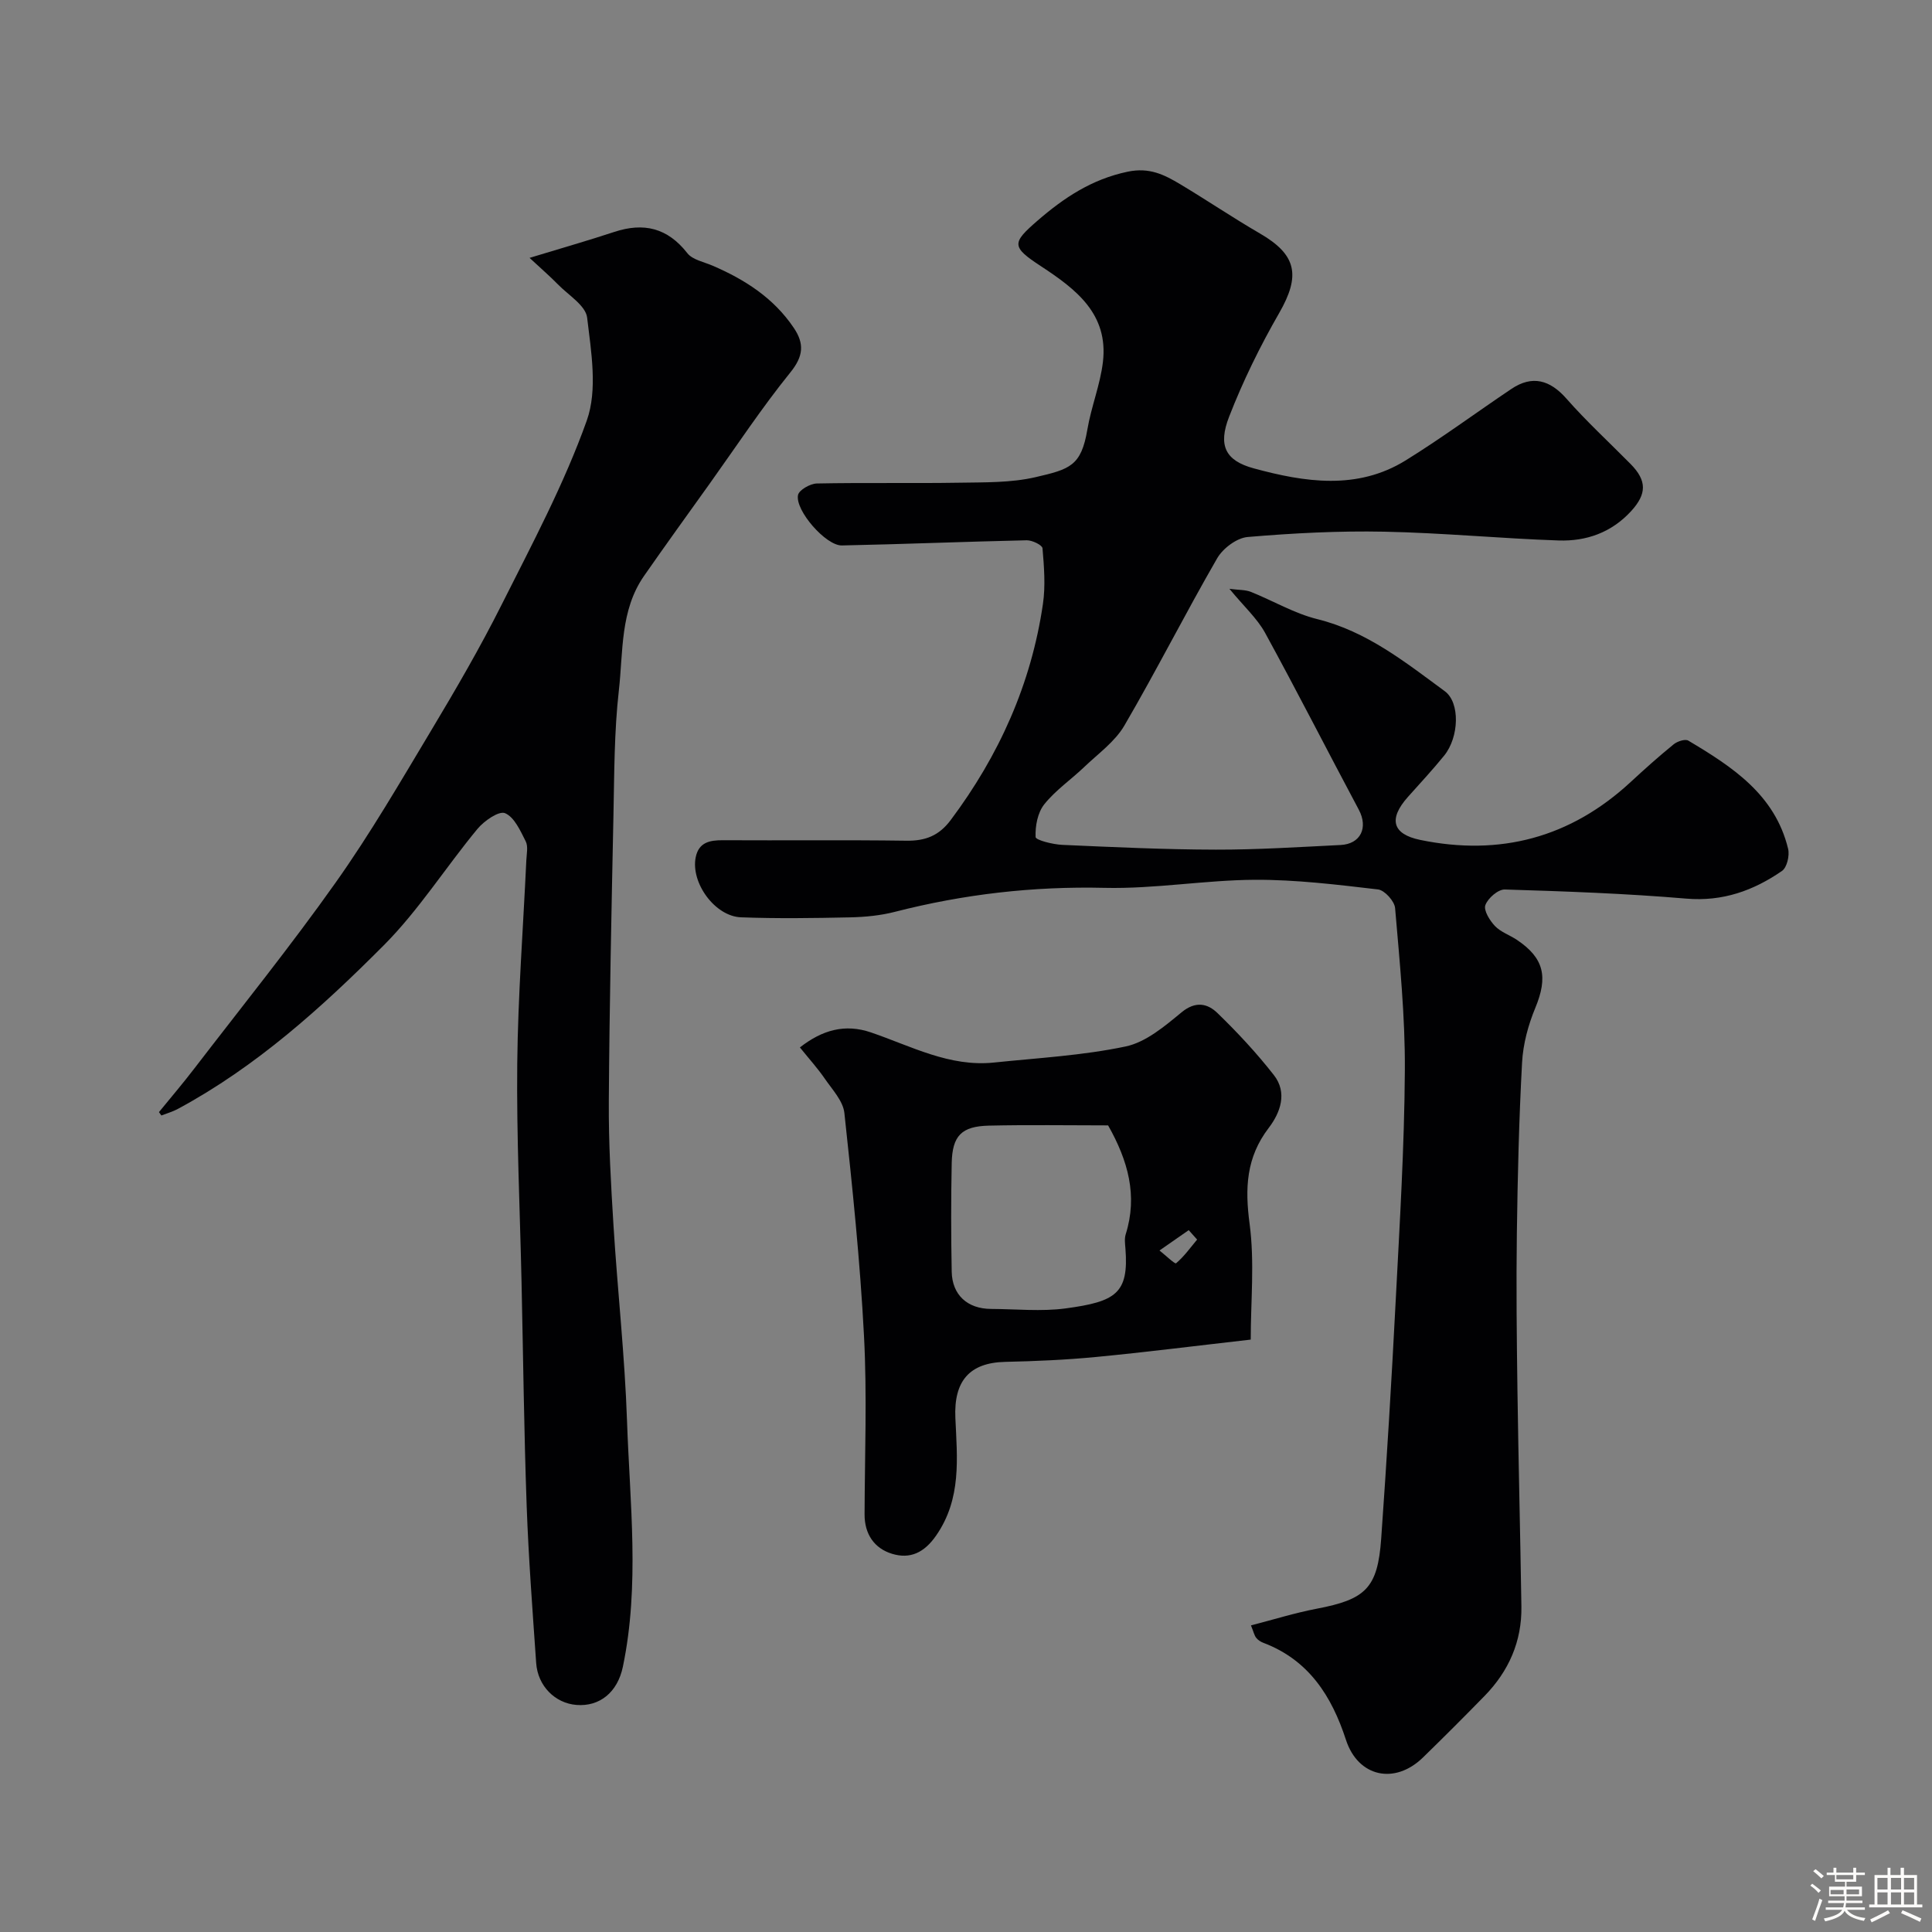
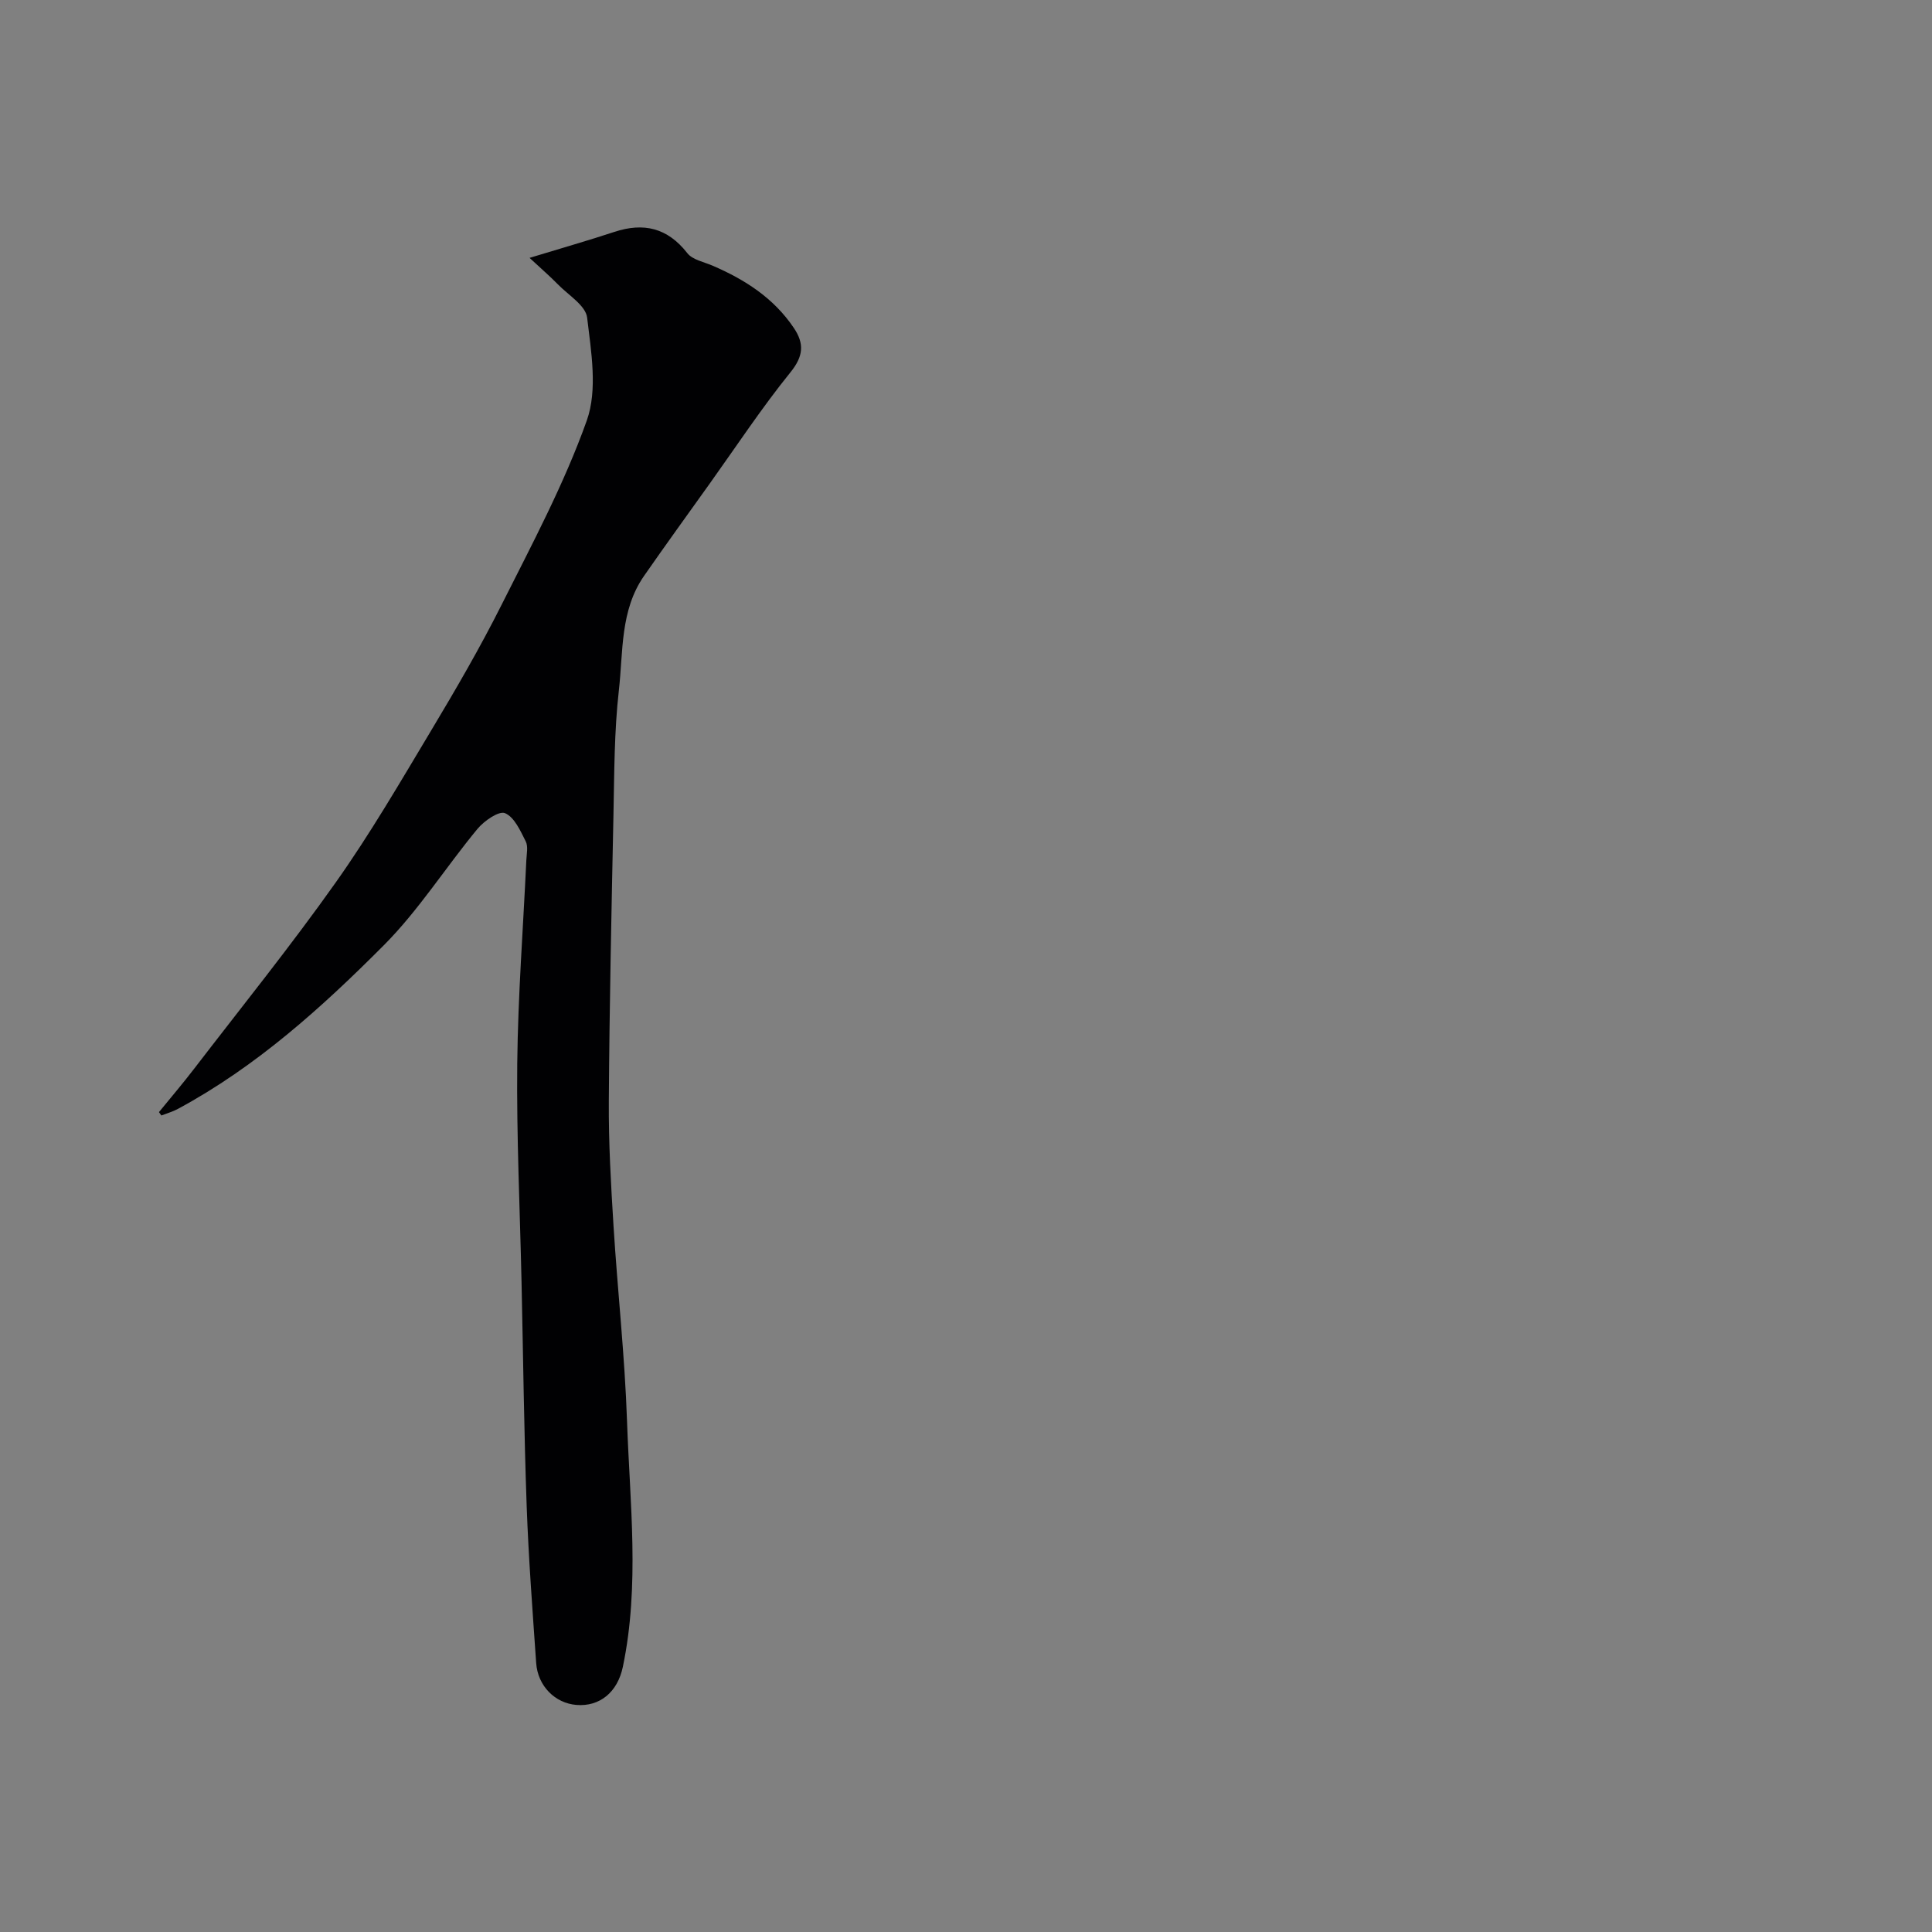
<svg xmlns="http://www.w3.org/2000/svg" enable-background="new 0 0 400 400" viewBox="0 0 400 400">
  <rect x="0" y="0" width="400" height="400" fill="#808080" stroke="none" />
-   <path d="m374.8 390.4.4-.4c.7.5 1.3 1 1.8 1.4l-.5.5c-.5-.6-1.1-1.1-1.7-1.5zm1 7.3-.6-.3c.5-1.4 1.1-2.8 1.5-4.3.2.1.4.2.6.3-.5 1.3-1 2.8-1.5 4.3zm-.4-10.3.5-.4c.4.3 1 .8 1.7 1.4l-.5.5c-.5-.5-1.1-1-1.7-1.5zm2.5.3h1.7v-1h.6v1h3.5v-1h.6v1h1.8v.5h-1.8v1.4h-2v1h3.2v2h-3.2v.9h3.3v.5h-3.4c0 .3-.1.6-.1.9h4v.5h-3.7c.7.9 1.9 1.5 3.8 1.7-.1.2-.2.4-.3.6-2.1-.4-3.5-1.1-4-2.1-.4 1-1.8 1.7-4 2.2-.1-.2-.2-.4-.3-.6 2.1-.4 3.4-1 3.8-1.8h-3.4v-.5h3.6c.1-.3.1-.6.2-.9h-3.3v-.5h3.4c0-.3 0-.6 0-.9h-3.2v-2h3.3v-1h-2.1v-1.4h-1.7v-.5zm1.1 3.5v1h2.7c0-.3 0-.4 0-.4 0-.1 0-.2 0-.2 0-.1 0-.2 0-.3h-2.7zm1.2-3v.9h3.5v-.9zm4.7 3h-2.6v.6.4h2.6z" fill="#fcfbfa" />
-   <path d="m393.6 386.7h.6v1.5h2.7v6.1h1.1v.6h-11v-.6h1.1v-6.1h2.7v-1.5h.6v1.5h2.1v-1.5zm-2.7 8.8.4.6c-1.2.6-2.5 1.3-3.8 1.9-.1-.2-.2-.4-.3-.6 1.2-.6 2.5-1.2 3.7-1.9zm-2.2-6.7v2.4h2.1v-2.4zm0 3v2.5h2.1v-2.5zm2.8-3v2.4h2.1v-2.4zm0 3v2.5h2.1v-2.5zm6 6.1c-1.4-.7-2.7-1.3-3.9-1.8l.3-.6c1.5.6 2.7 1.2 3.9 1.7zm-1.2-9.1h-2.1v2.4h2.1zm-2.1 3v2.5h2.1v-2.5z" fill="#fcfbfa" />
  <g fill="#010103">
-     <path d="m254.54 121.91c1.96.26 3.29.18 4.41.62 4.61 1.84 9 4.47 13.77 5.65 10.28 2.54 18.23 8.92 26.41 14.93 3.2 2.35 2.97 9.5-.13 13.33-2.39 2.94-4.97 5.72-7.5 8.55-4.06 4.55-3.27 7.71 2.56 8.91 16.51 3.4 31.1-.47 43.55-11.99 2.9-2.69 5.86-5.33 8.92-7.82.75-.61 2.37-1.14 3.02-.75 9.09 5.41 17.95 11.17 20.66 22.4.34 1.39-.24 3.87-1.27 4.58-5.9 4.07-12.27 6.37-19.8 5.73-12.5-1.06-25.05-1.51-37.59-1.89-1.38-.04-3.5 1.8-4.02 3.23-.4 1.09.9 3.19 1.98 4.33 1.19 1.25 3.03 1.86 4.52 2.85 5.69 3.8 6.49 7.7 3.84 14.1-1.47 3.54-2.53 7.47-2.74 11.29-.64 11.75-.92 23.52-1.08 35.29-.15 10.86-.03 21.72.12 32.58.21 14.93.59 29.85.82 44.78.11 7.23-2.62 13.39-7.64 18.53-4.19 4.29-8.43 8.53-12.73 12.72-5.87 5.72-13.45 4.03-15.95-3.63-2.96-9.08-7.7-16.54-17.1-20.1-.56-.21-1.13-.58-1.49-1.04-.38-.48-.51-1.15-1.08-2.57 4.6-1.18 9.05-2.58 13.6-3.45 10.14-1.93 12.63-4.25 13.36-14.5 1.17-16.45 2.16-32.91 3.01-49.38.82-15.85 1.79-31.72 1.89-47.59.07-11.2-1.07-22.41-2.02-33.59-.12-1.43-2.17-3.7-3.53-3.86-8.47-.99-17-2.04-25.5-2-10.37.06-20.75 1.91-31.1 1.67-14.79-.35-29.18 1.31-43.45 4.97-2.99.77-6.17 1.07-9.27 1.14-7.52.16-15.06.27-22.57-.01-5.41-.2-10.45-7.17-9.38-12.44.63-3.09 2.9-3.54 5.65-3.52 12.66.07 25.33-.08 37.99.1 3.91.05 6.72-1.03 9.14-4.26 10.03-13.39 16.69-28.2 19.11-44.77.55-3.77.23-7.7-.09-11.52-.06-.66-2.13-1.67-3.26-1.65-12.76.28-25.52.81-38.28 1.07-3.31.07-9.72-7.27-9.08-10.44.22-1.05 2.52-2.36 3.89-2.39 9.83-.2 19.66 0 29.49-.16 5.27-.09 10.69.03 15.76-1.14 7.15-1.66 9.49-2.3 10.77-9.89.8-4.71 2.66-9.26 3.22-13.98 1.16-9.94-5.57-15.05-12.84-19.82-6.12-4.01-6.05-4.79-.72-9.41 5.48-4.75 11.24-8.59 18.67-10.15 4.51-.95 7.59.62 10.89 2.59 5.56 3.33 10.94 6.97 16.54 10.22 7.6 4.41 8.4 8.71 3.95 16.45-3.96 6.88-7.5 14.09-10.37 21.48-2.3 5.91-.83 9.07 5.11 10.68 10.52 2.86 21.4 4.57 31.45-1.65 7.48-4.63 14.58-9.89 21.89-14.8 4.3-2.89 7.97-1.88 11.39 2.01 4.17 4.74 8.85 9.04 13.29 13.54 3.42 3.47 3.34 6.21.11 9.75-4.07 4.44-9.28 6.27-15 6.08-12.04-.41-24.06-1.58-36.11-1.82-9.42-.19-18.89.3-28.28 1.1-2.26.19-5.13 2.35-6.32 4.41-6.6 11.43-12.56 23.23-19.21 34.63-1.95 3.34-5.42 5.81-8.3 8.57-2.74 2.62-5.96 4.82-8.29 7.74-1.37 1.72-1.89 4.5-1.79 6.77.03.64 3.56 1.53 5.52 1.62 10.59.47 21.2.97 31.8.99 8.6.02 17.2-.54 25.8-.96 4.19-.2 5.77-3.6 3.8-7.3-6.51-12.2-12.78-24.52-19.42-36.65-1.66-3-4.37-5.44-7.37-9.09z" />
    <path d="m32.91 230.25c2.42-2.97 4.91-5.88 7.24-8.92 9.86-12.84 20.04-25.46 29.39-38.67 7.14-10.08 13.38-20.83 19.74-31.44 5.1-8.51 10.1-17.11 14.55-25.97 6.3-12.54 12.97-25.03 17.66-38.19 2.26-6.35.91-14.24.07-21.3-.3-2.51-3.89-4.66-6.07-6.9-1.58-1.62-3.3-3.1-5.85-5.47 6.75-2.06 12.18-3.6 17.53-5.37 6.12-2.02 11.04-.84 15.14 4.4 1.07 1.37 3.4 1.8 5.19 2.57 6.71 2.88 12.69 6.71 16.85 12.9 2.19 3.25 2.02 5.84-.71 9.21-5.94 7.35-11.17 15.28-16.67 22.98-4.56 6.38-9.15 12.72-13.63 19.16-4.97 7.14-4.3 15.67-5.21 23.68-.97 8.53-.94 17.18-1.12 25.78-.41 19.76-.83 39.52-.96 59.29-.06 8.6.44 17.21.97 25.79.84 13.49 2.34 26.96 2.8 40.46.58 16.94 2.66 33.96-.86 50.84-1.11 5.33-4.84 8.29-9.61 7.91-4.42-.35-8.01-3.92-8.34-8.67-.75-10.85-1.58-21.71-1.97-32.57-.55-15.42-.72-30.86-1.06-46.29-.33-15.1-1.05-30.2-.89-45.29.15-14.02 1.23-28.03 1.88-42.04.06-1.33.41-2.89-.13-3.95-1.11-2.19-2.36-5.02-4.28-5.82-1.27-.53-4.33 1.59-5.71 3.26-6.58 7.95-12.16 16.83-19.39 24.09-12.85 12.9-26.42 25.15-42.66 33.89-1.06.57-2.26.91-3.39 1.35-.16-.22-.33-.46-.5-.7z" />
-     <path d="m258.95 277.35c-11.61 1.32-21.82 2.62-32.05 3.6-6.24.6-12.52.87-18.78 1.01-7.43.17-10.67 3.99-10.32 11.63.37 8.31 1.31 16.69-3.97 24.31-2.5 3.62-5.44 4.92-9.13 3.8-3.66-1.11-5.72-4.06-5.7-8.18.04-12.32.53-24.67-.12-36.96-.8-15.41-2.4-30.79-4.06-46.13-.27-2.49-2.51-4.85-4.06-7.11-1.47-2.14-3.23-4.08-5.15-6.46 4.62-3.61 9.31-4.95 14.71-3.11 8.3 2.83 16.24 7.19 25.44 6.24 9.12-.95 18.36-1.45 27.29-3.33 4.19-.88 8.09-4.19 11.58-7.07 2.91-2.4 5.4-1.83 7.45.17 4.14 4.01 8.1 8.27 11.65 12.81 2.87 3.66 1.36 7.79-1.06 10.96-4.67 6.11-4.94 12.48-3.95 19.87 1.05 7.89.23 16.05.23 23.95zm-29.53-44.35c-8.34 0-16.51-.14-24.67.05-5.69.13-7.59 2.1-7.71 7.78-.15 7.48-.14 14.96 0 22.44.09 4.84 3.26 7.71 8.16 7.73 5.15.02 10.38.57 15.44-.11 10.37-1.4 13.09-3.1 12.37-12.38-.08-.99-.23-2.07.06-2.98 2.5-7.96.5-15.2-3.65-22.53zm18.43 23.64c-.58-.65-1.16-1.3-1.74-1.95-2.02 1.4-4.04 2.81-6.05 4.21 1.19.94 3.19 2.85 3.43 2.65 1.65-1.39 2.95-3.22 4.36-4.91z" />
  </g>
</svg>